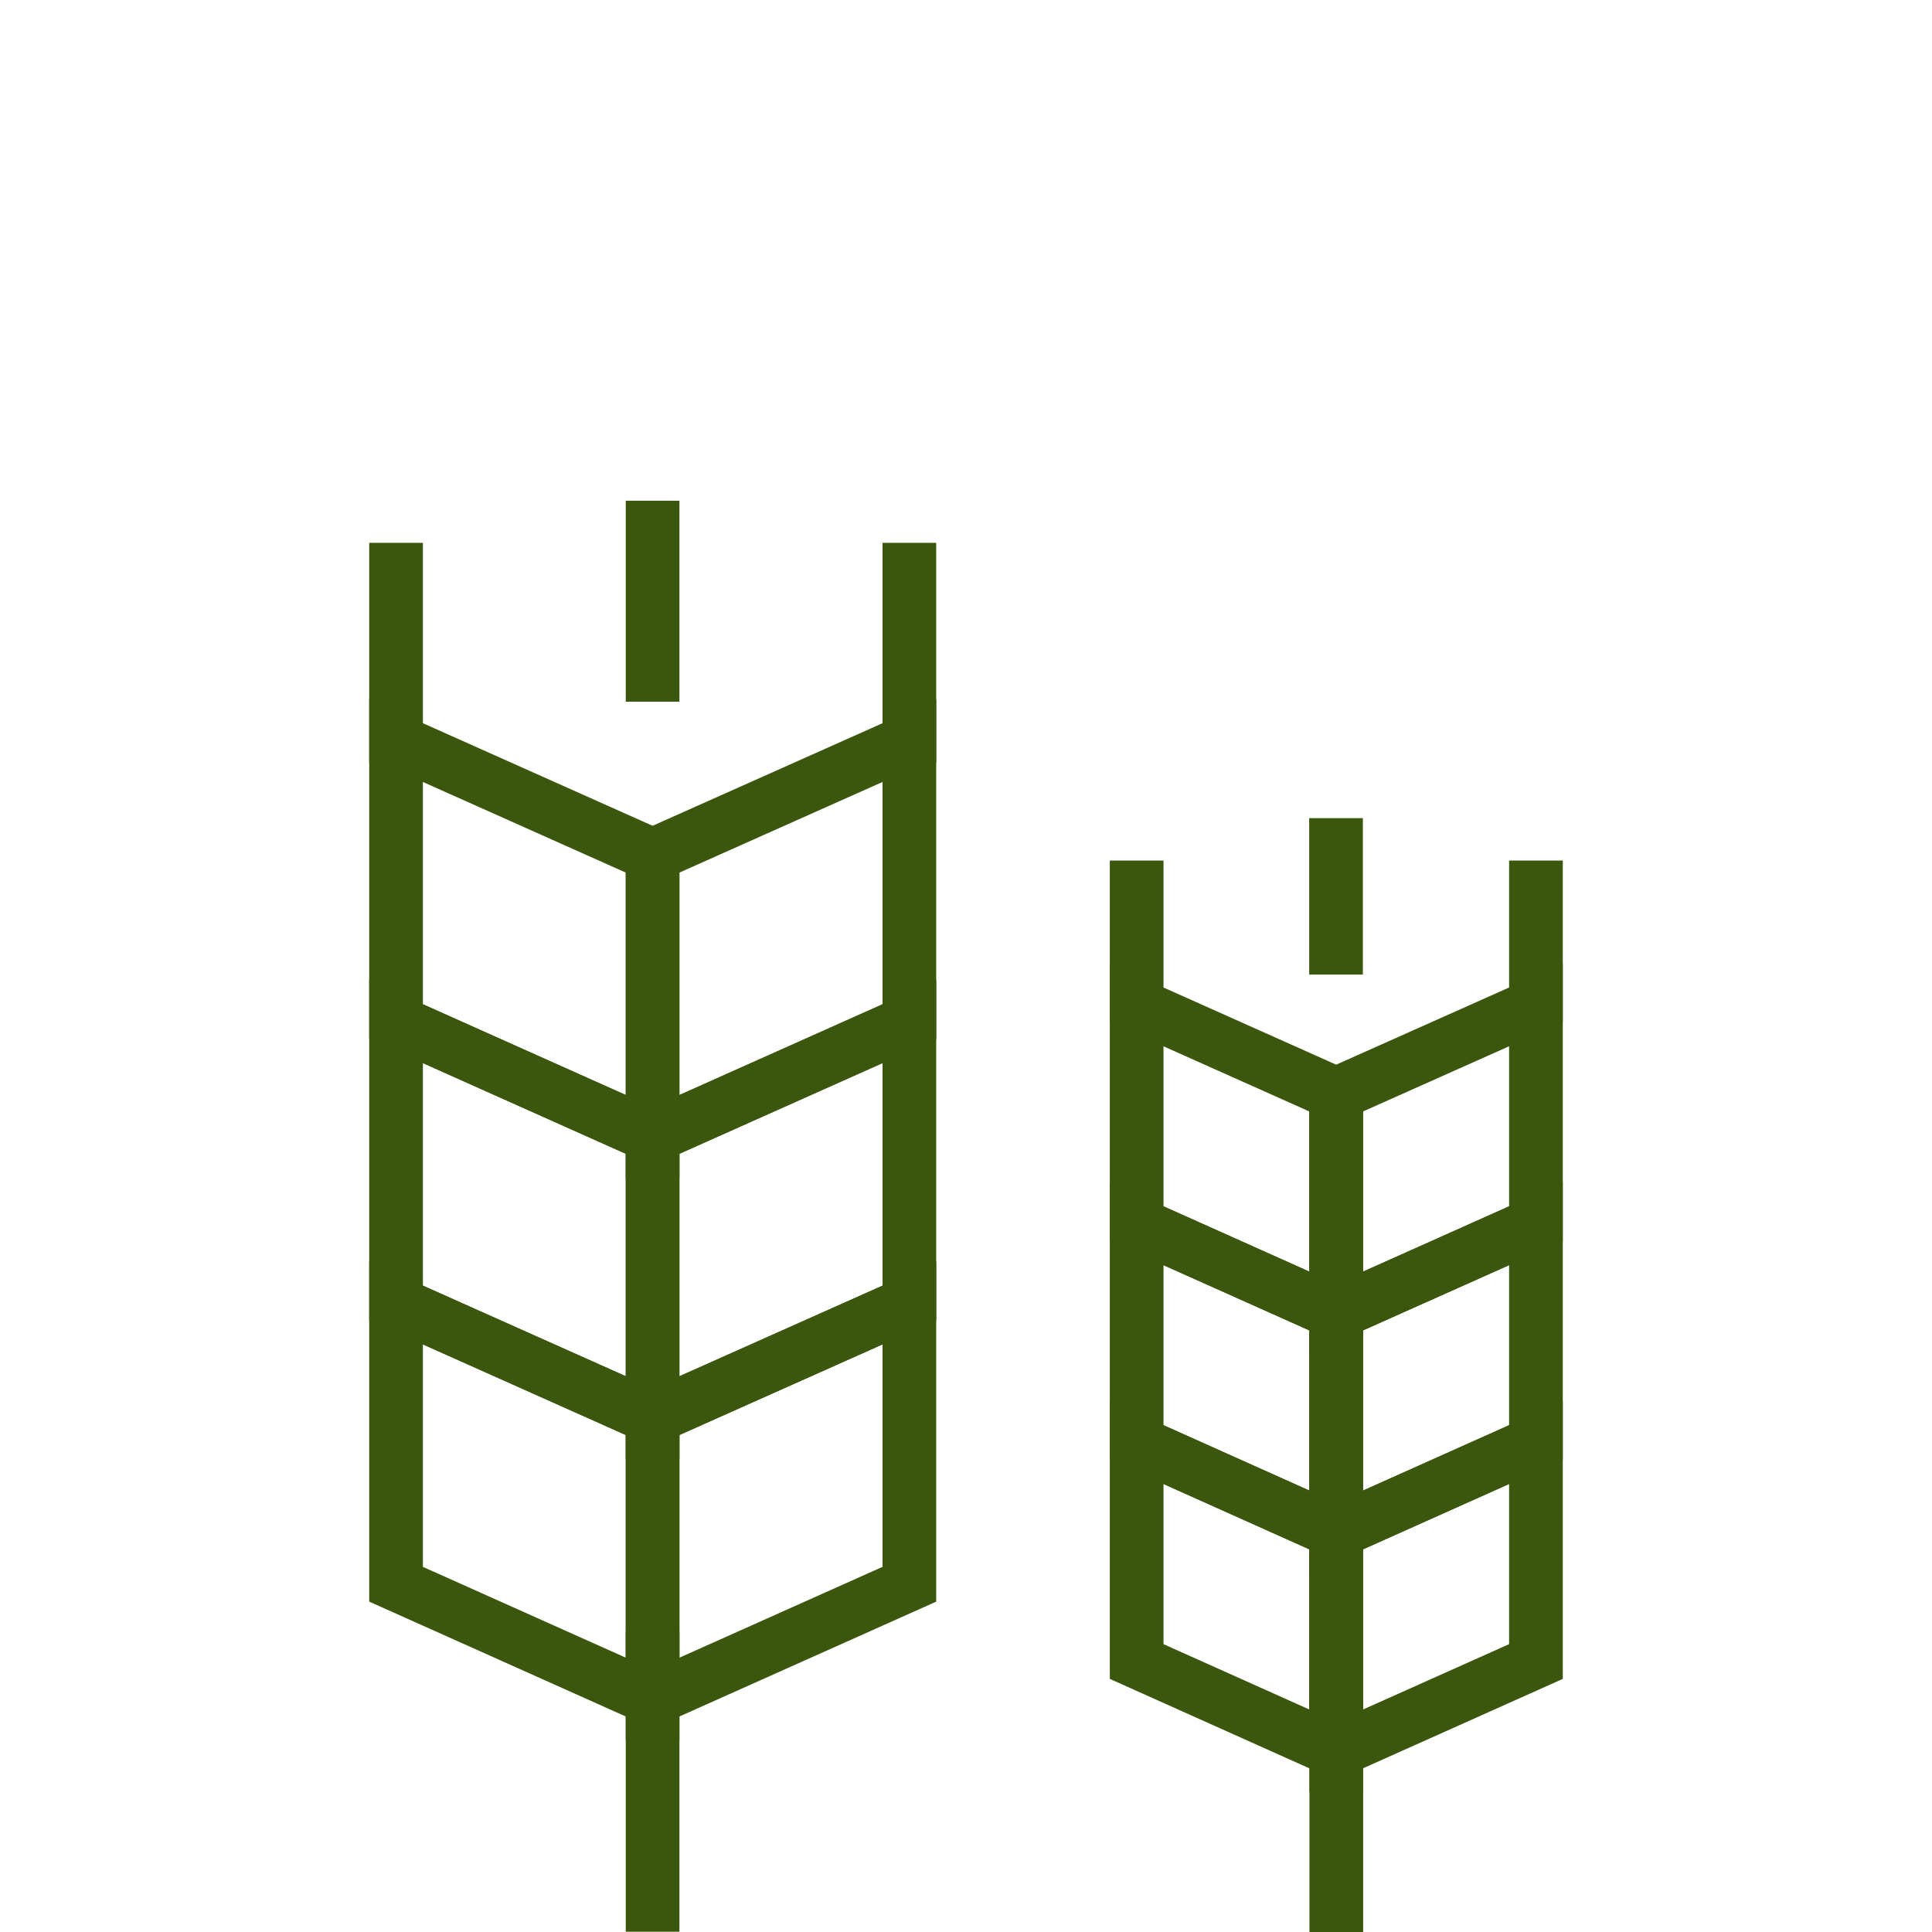
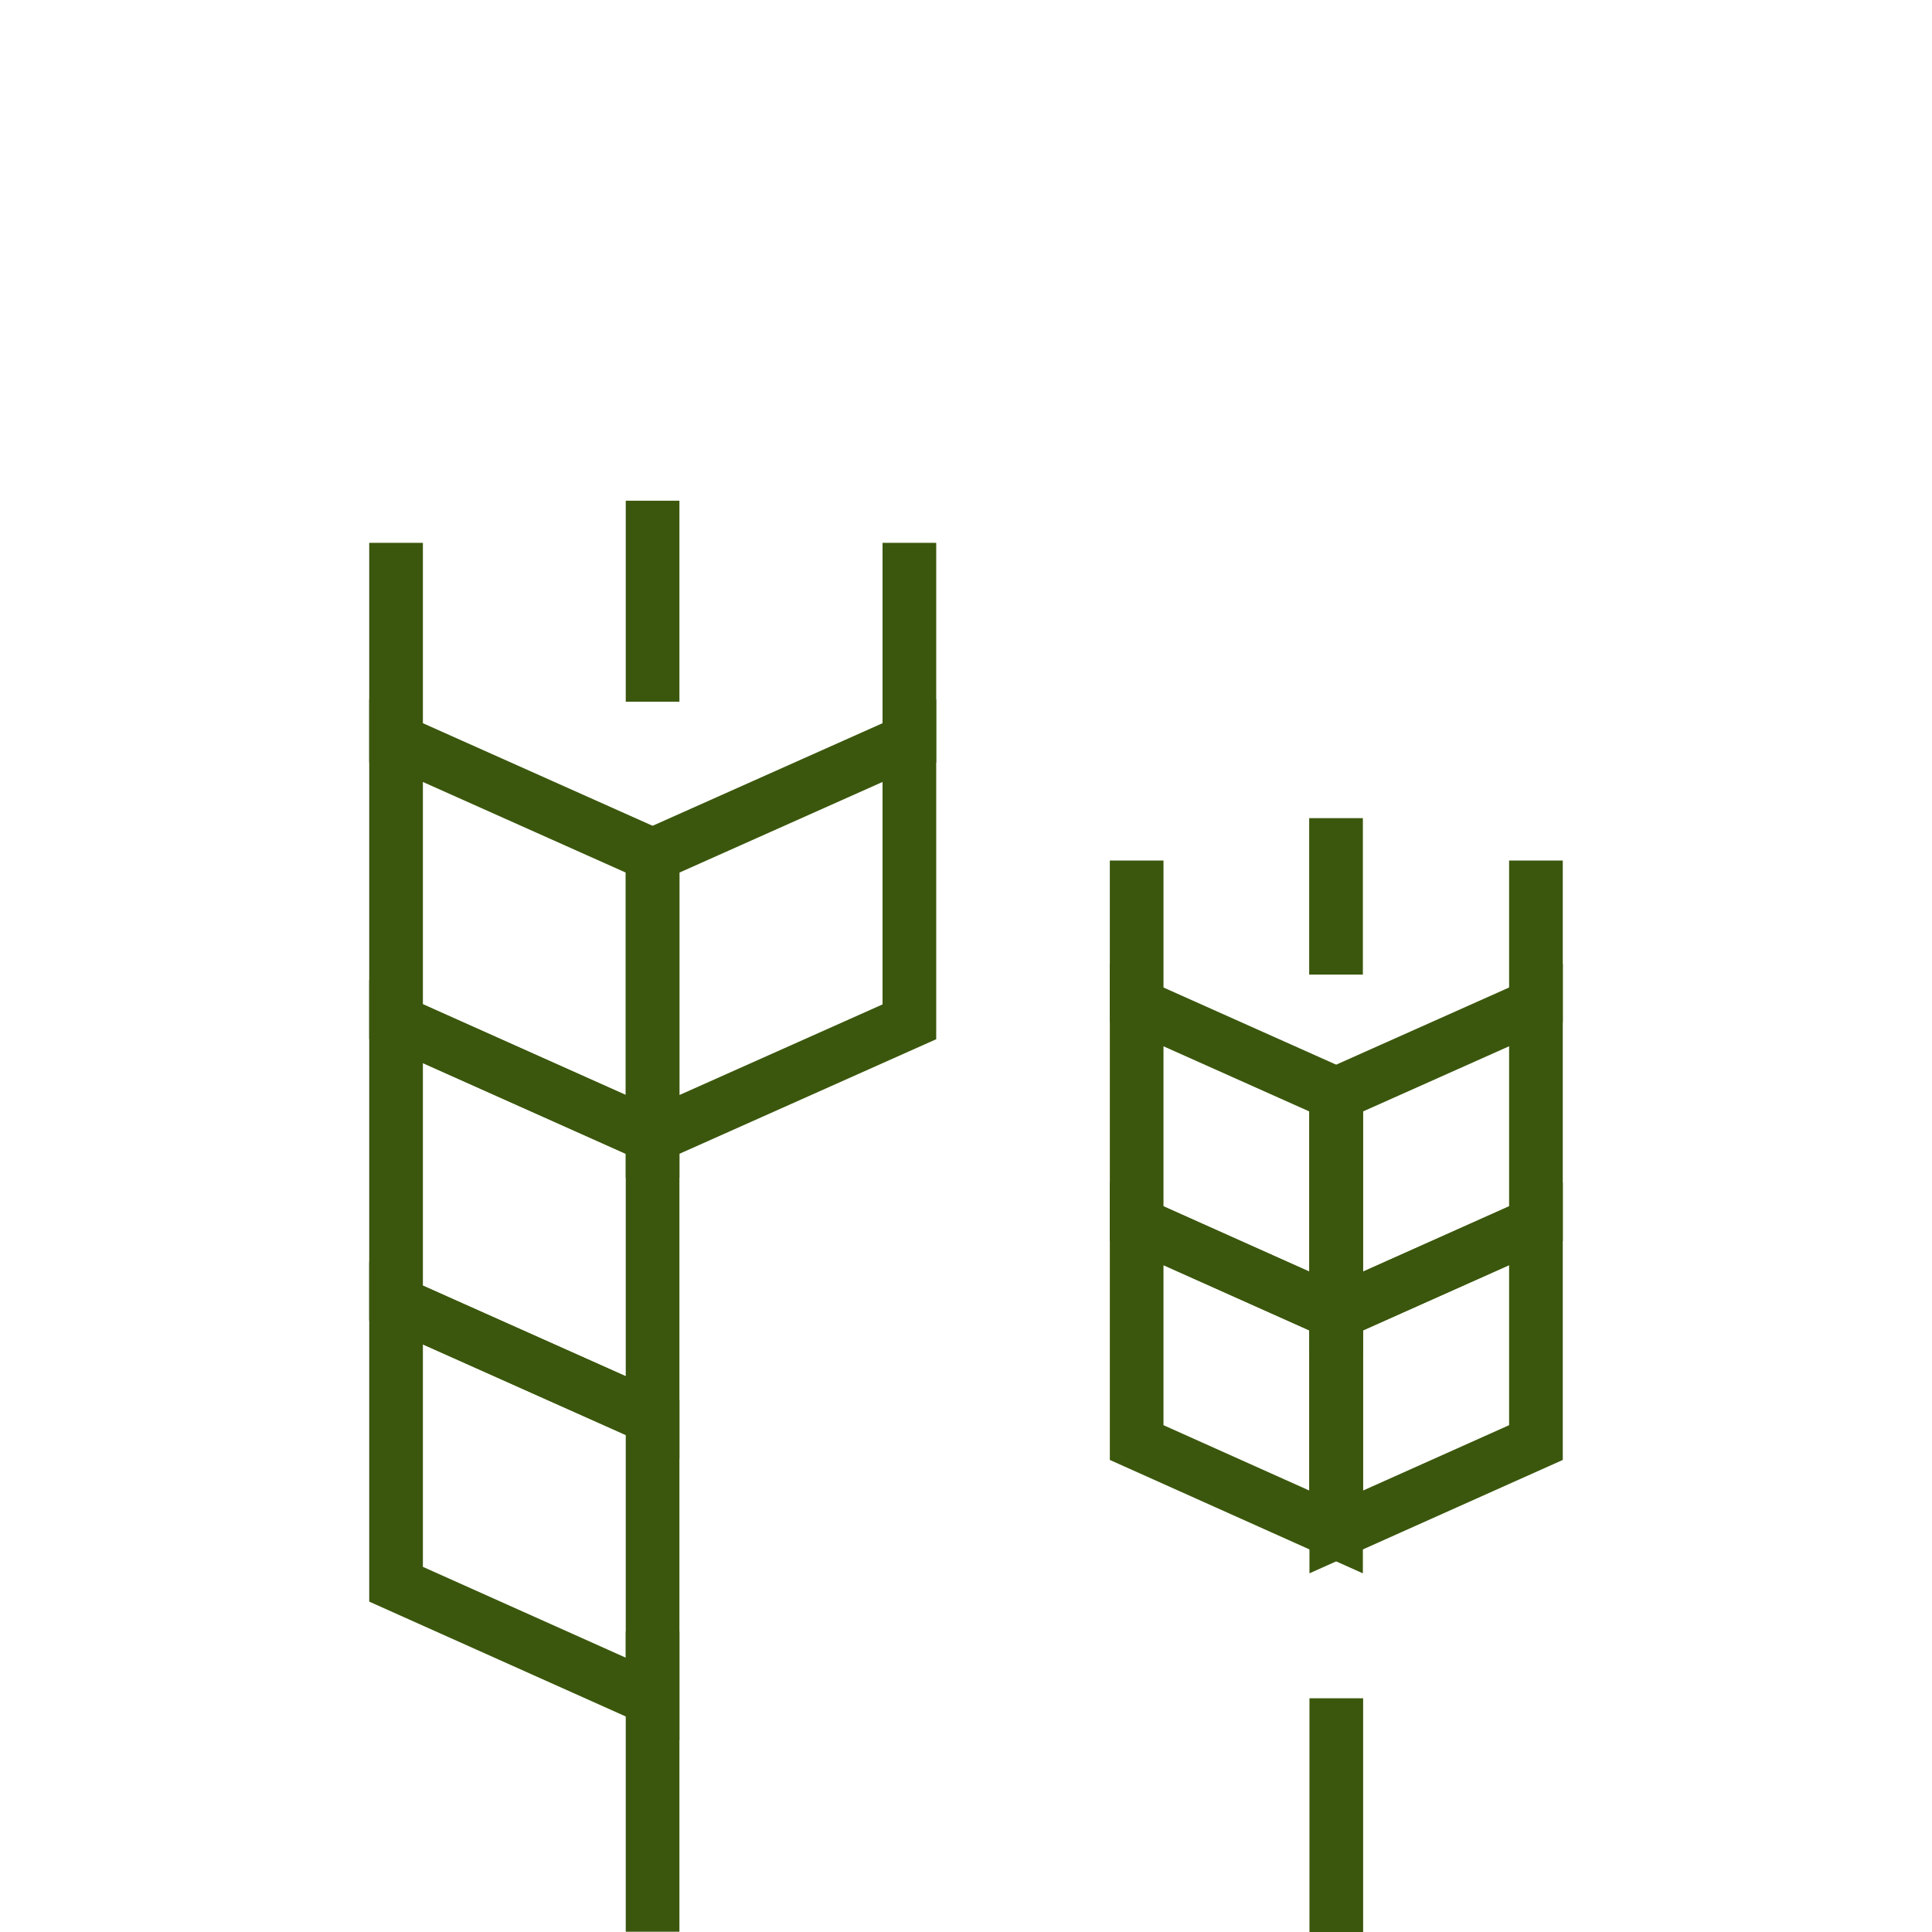
<svg xmlns="http://www.w3.org/2000/svg" id="Layer_2" data-name="Layer 2" viewBox="0 0 72 72">
  <defs>
    <style>
      .cls-1, .cls-2 {
        fill: none;
      }

      .cls-2 {
        stroke: #3b570d;
        stroke-miterlimit: 10;
        stroke-width: 2px;
      }
    </style>
  </defs>
  <g id="Containers">
    <rect class="cls-1" width="72" height="72" />
  </g>
  <g id="Graphics">
    <g>
      <g>
        <line class="cls-2" x1="24.32" y1="60.8" x2="24.32" y2="71.99" />
        <line class="cls-2" x1="14.76" y1="28.42" x2="14.76" y2="20.23" />
        <polygon class="cls-2" points="24.32 42.35 14.76 38.08 14.76 27.6 24.32 31.87 24.32 42.35" />
        <polygon class="cls-2" points="24.32 42.35 33.89 38.08 33.89 27.6 24.32 31.87 24.32 42.35" />
        <polygon class="cls-2" points="24.32 52.83 14.76 48.56 14.76 38.07 24.32 42.35 24.32 52.83" />
-         <polygon class="cls-2" points="24.32 52.83 33.89 48.56 33.89 38.07 24.32 42.35 24.32 52.83" />
        <polygon class="cls-2" points="24.32 63.32 14.76 59.04 14.76 48.56 24.32 52.83 24.32 63.32" />
-         <polygon class="cls-2" points="24.32 63.32 33.89 59.04 33.89 48.56 24.32 52.83 24.32 63.32" />
        <line class="cls-2" x1="33.89" y1="28.42" x2="33.89" y2="20.23" />
        <line class="cls-2" x1="24.32" y1="26.15" x2="24.32" y2="18.66" />
      </g>
      <g>
        <line class="cls-2" x1="49.8" y1="63.29" x2="49.8" y2="72" />
        <line class="cls-2" x1="42.36" y1="38.09" x2="42.36" y2="32.07" />
        <polygon class="cls-2" points="49.79 48.93 42.36 45.6 42.36 37.45 49.79 40.77 49.79 48.93" />
        <polygon class="cls-2" points="49.8 48.93 57.24 45.6 57.24 37.45 49.8 40.77 49.8 48.93" />
        <polygon class="cls-2" points="49.79 57.09 42.36 53.76 42.36 45.61 49.79 48.93 49.79 57.09" />
        <polygon class="cls-2" points="49.8 57.09 57.24 53.76 57.24 45.61 49.8 48.93 49.8 57.09" />
-         <polygon class="cls-2" points="49.79 65.25 42.36 61.92 42.36 53.76 49.79 57.09 49.79 65.25" />
-         <polygon class="cls-2" points="49.8 65.25 57.24 61.92 57.24 53.76 49.8 57.09 49.8 65.25" />
        <line class="cls-2" x1="57.24" y1="38.09" x2="57.24" y2="32.07" />
        <line class="cls-2" x1="49.79" y1="36.32" x2="49.79" y2="30.49" />
      </g>
    </g>
  </g>
</svg>